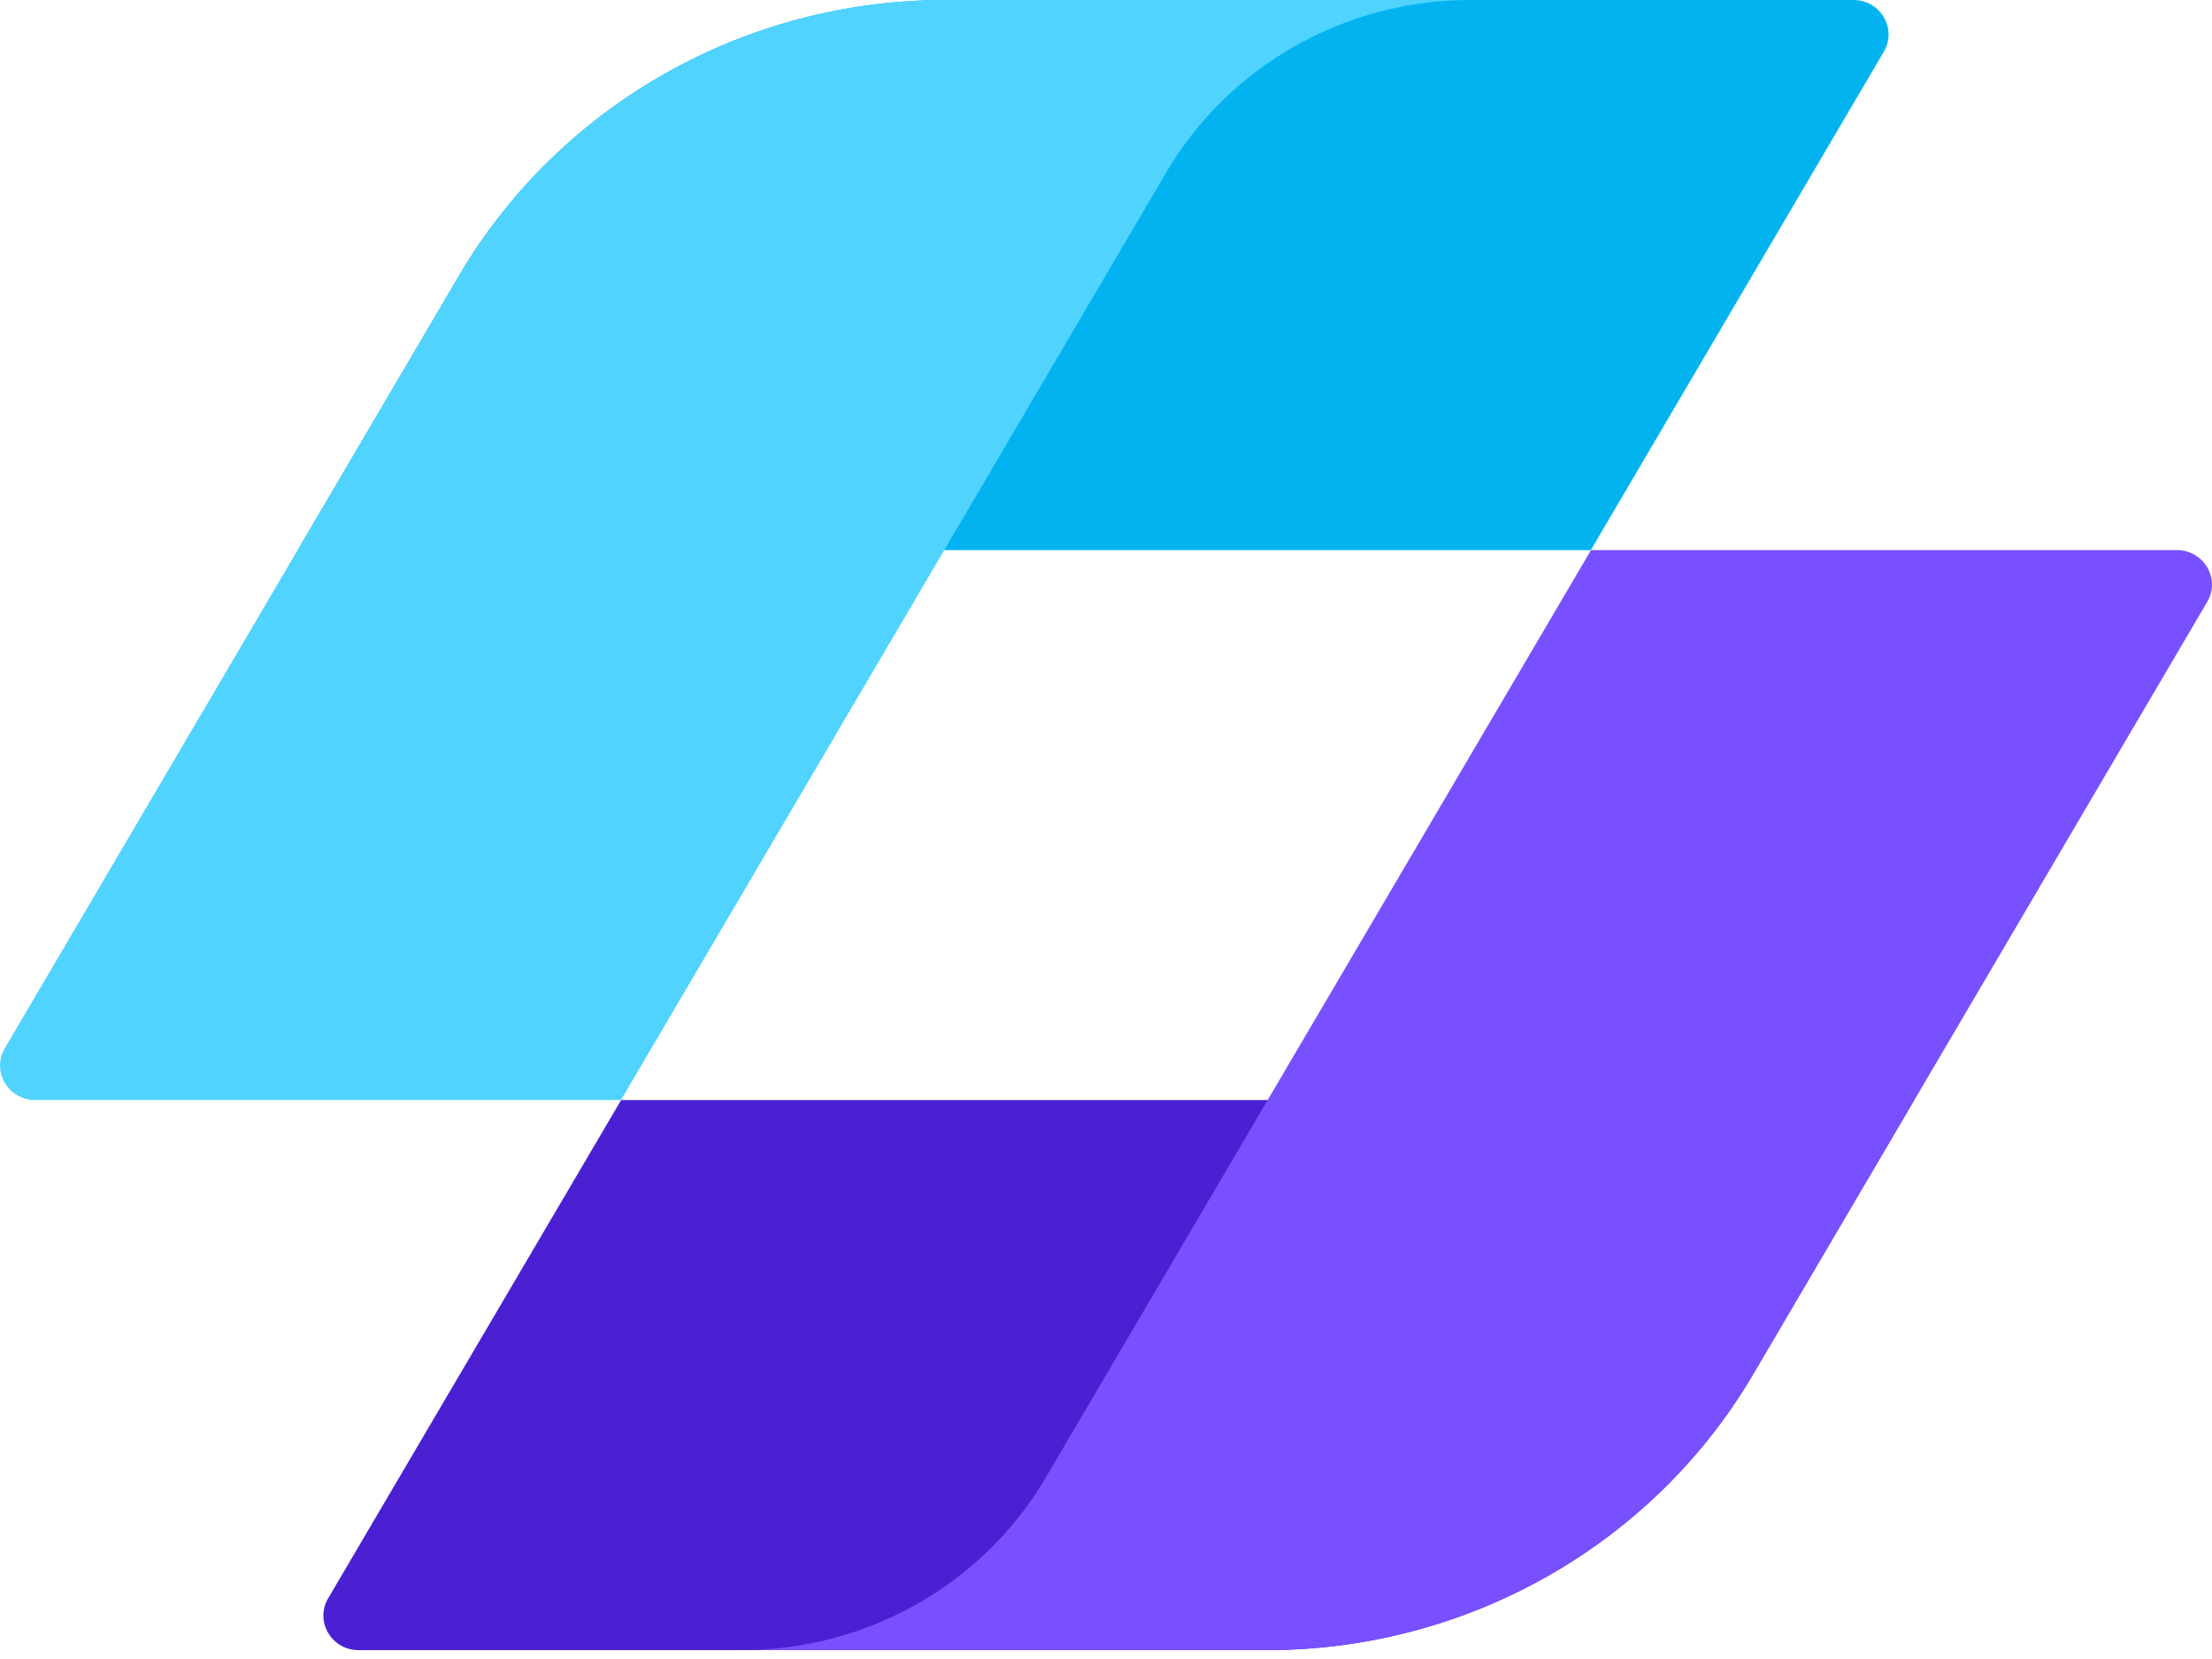
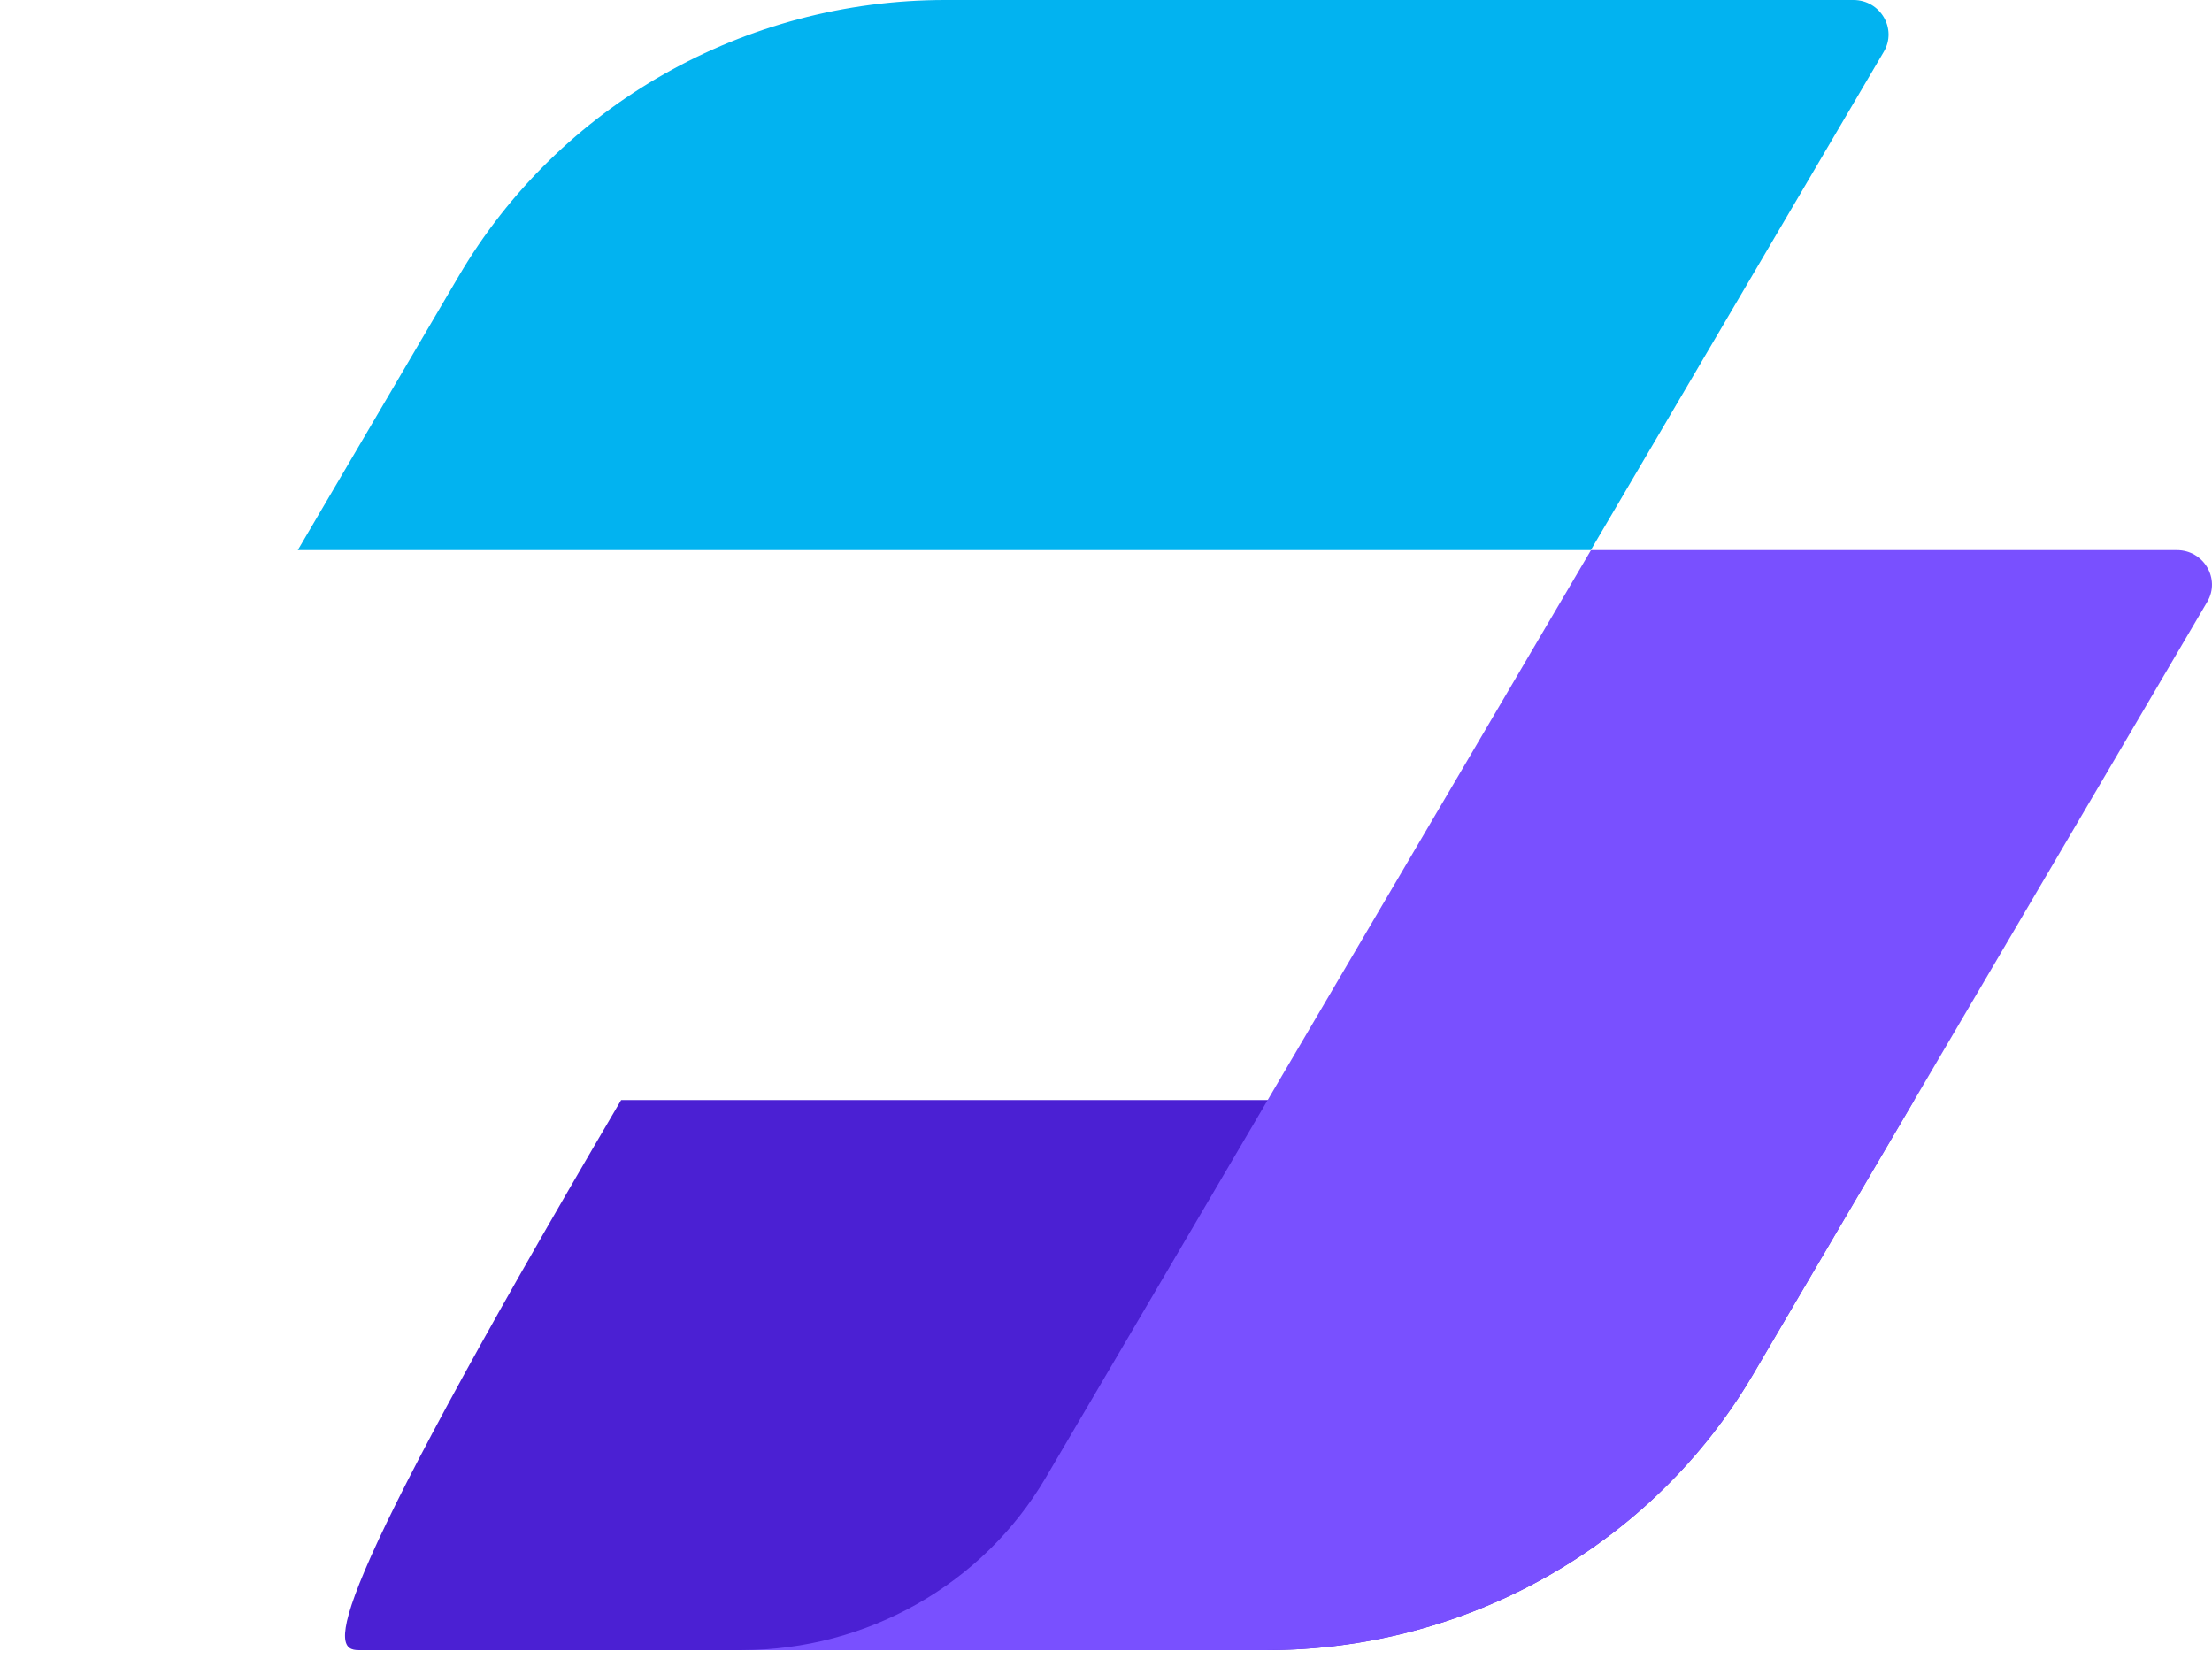
<svg xmlns="http://www.w3.org/2000/svg" width="96" height="72" viewBox="0 0 96 72" fill="none">
-   <path d="M15.56 71.615H54.977C63.685 71.615 71.731 67.05 76.085 59.641L83.075 47.741H26.957L14.24 69.369C13.655 70.365 14.387 71.615 15.56 71.615Z" fill="#4B20D3" />
+   <path d="M15.56 71.615H54.977C63.685 71.615 71.731 67.05 76.085 59.641L83.075 47.741H26.957C13.655 70.365 14.387 71.615 15.56 71.615Z" fill="#4B20D3" />
  <path d="M94.474 23.875H69.049L55.015 47.744L45.818 63.392L45.38 64.138C42.659 68.763 37.634 71.615 32.192 71.615H54.98C60.382 71.615 65.527 69.855 69.698 66.754C72.247 64.857 74.434 62.458 76.087 59.644L95.794 26.119C96.379 25.122 95.647 23.875 94.474 23.875Z" fill="#7950FF" />
  <path d="M80.437 0H41.02C32.311 0 24.265 4.565 19.913 11.975L12.923 23.875H69.04L81.757 2.244C82.342 1.247 81.61 0 80.437 0Z" fill="#02B3F0" />
-   <path d="M1.523 47.741H26.948L40.982 23.872L50.179 8.224L50.617 7.478C53.341 2.853 58.366 0 63.808 0H41.02C35.618 0 30.473 1.761 26.303 4.861C23.753 6.759 21.566 9.158 19.913 11.972L0.206 45.497C-0.379 46.493 0.353 47.741 1.526 47.741H1.523Z" fill="#50D3FF" />
</svg>